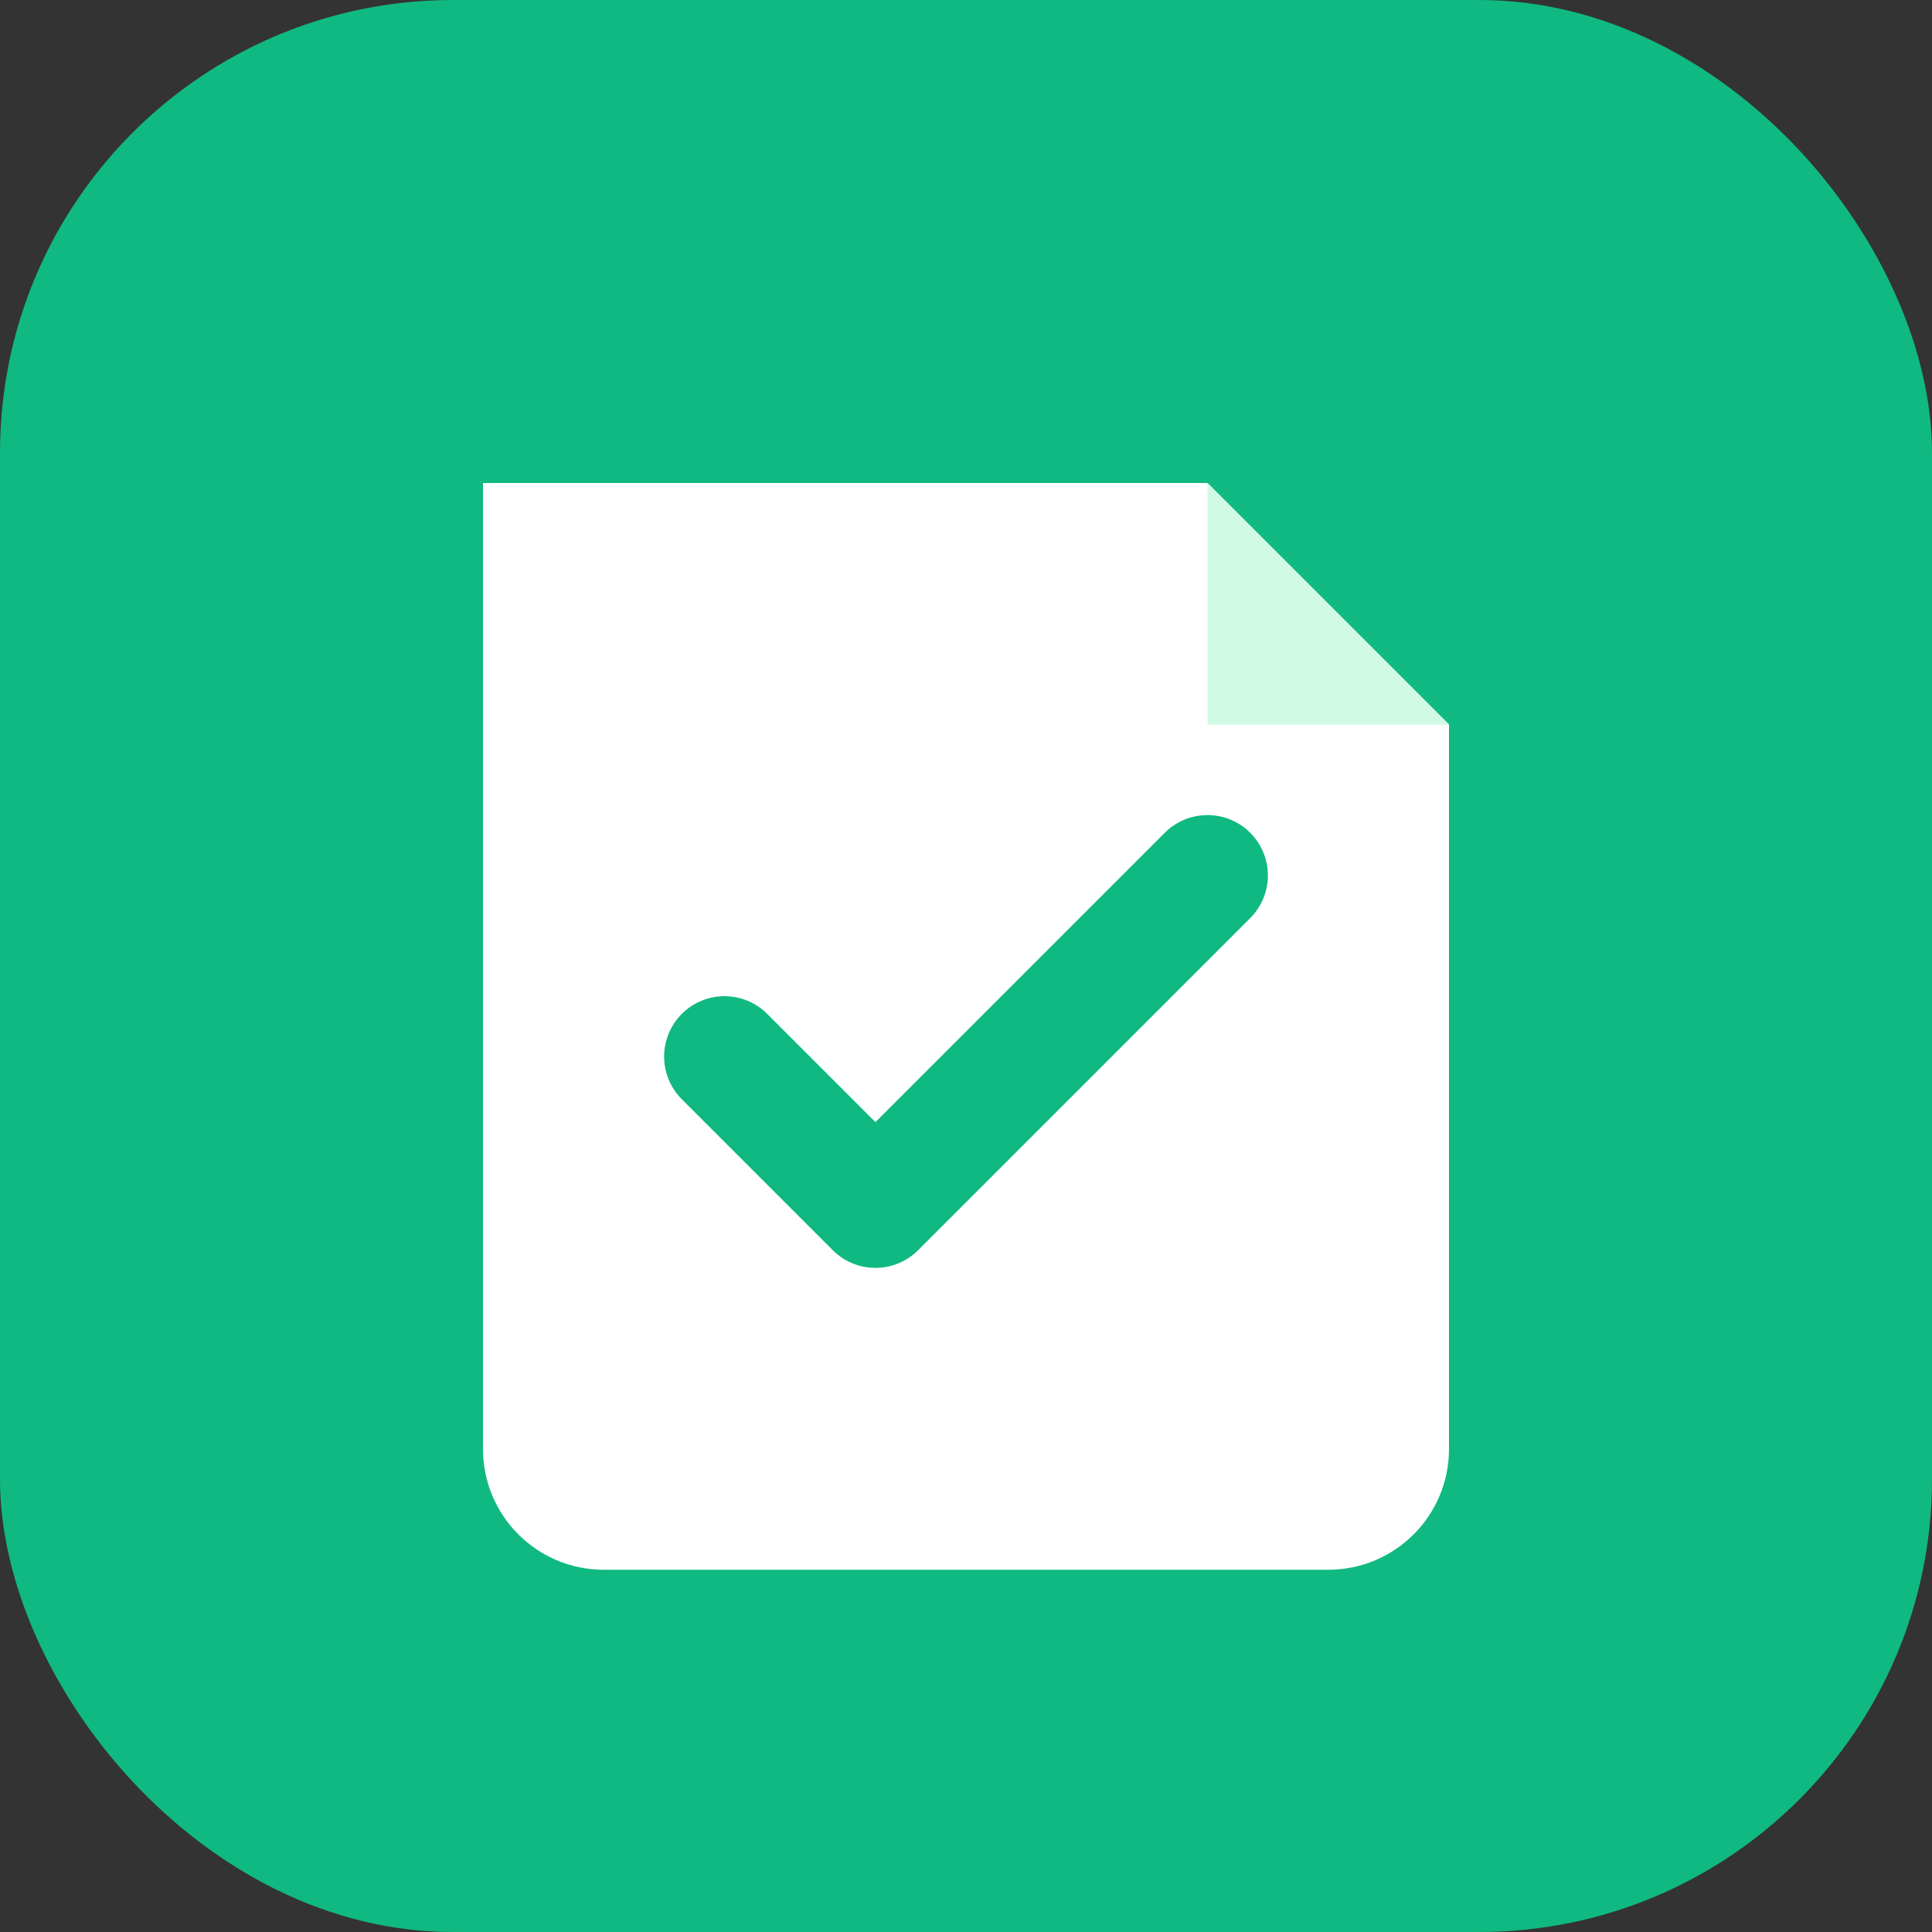
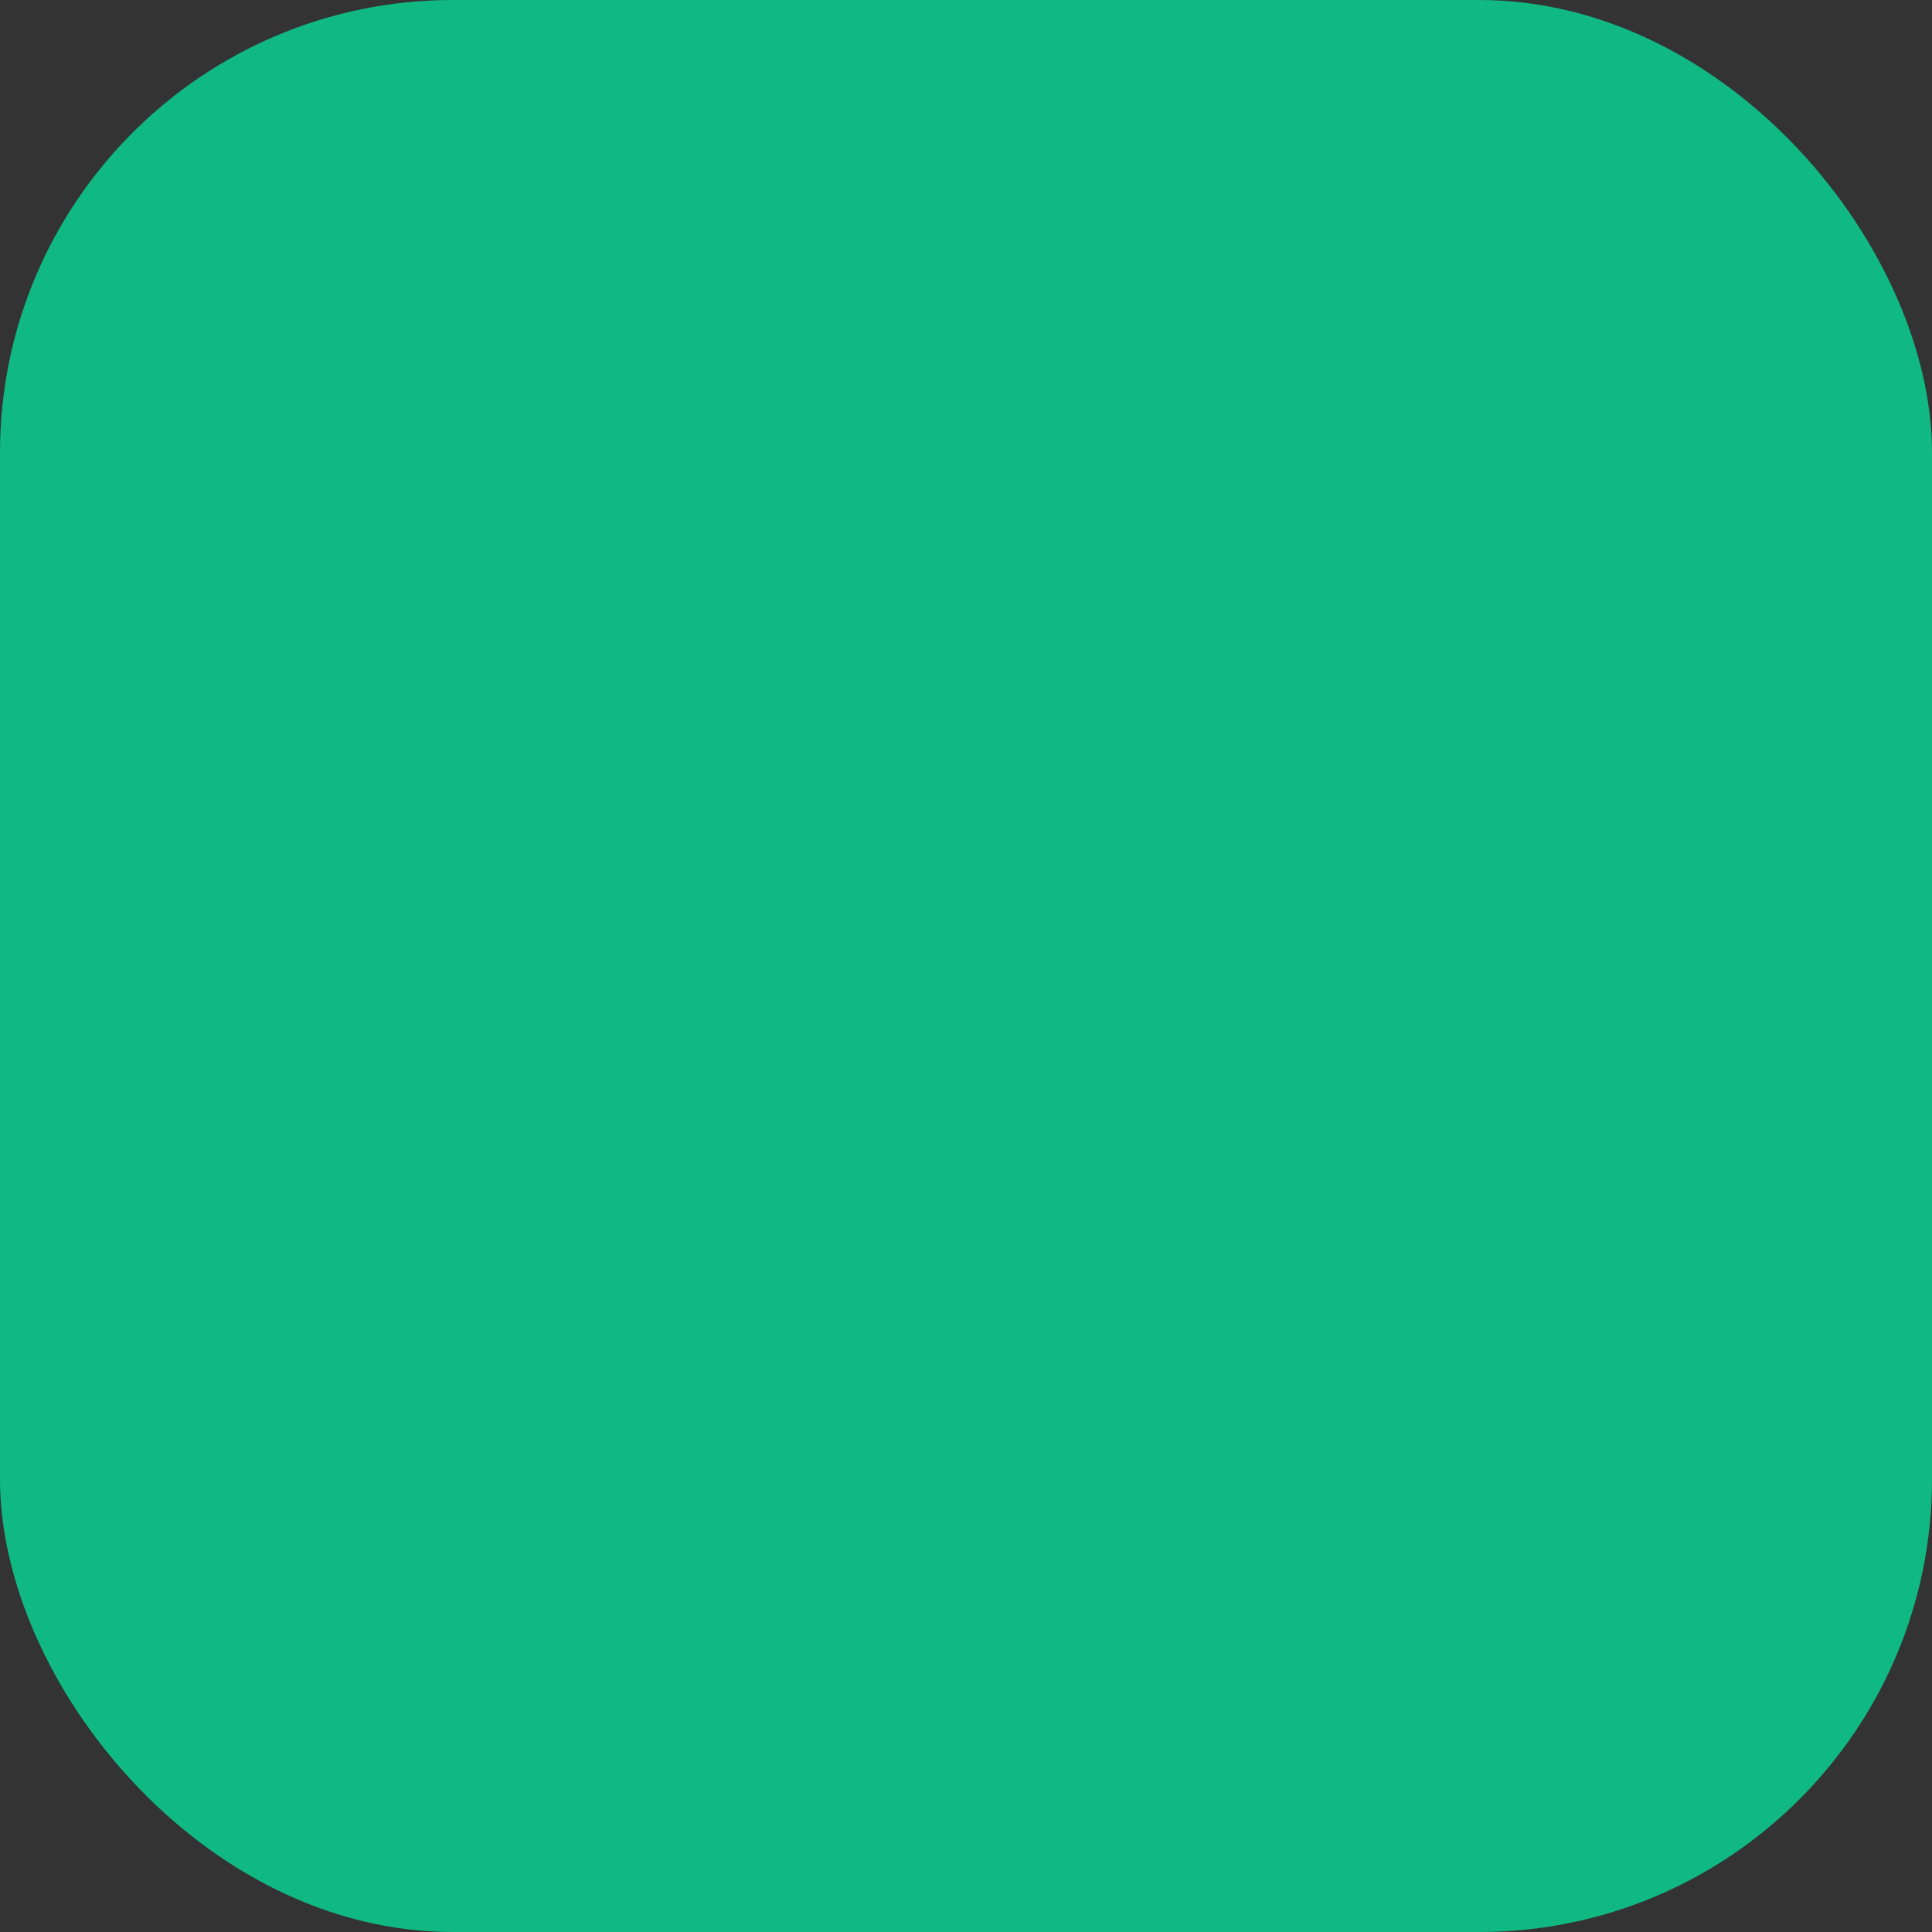
<svg xmlns="http://www.w3.org/2000/svg" version="1.1" width="512" height="512">
  <rect width="100%" height="100%" fill="#333333" stroke="none" />
  <svg width="512" height="512" viewBox="0 0 512 512" fill="none">
    <rect width="512" height="512" rx="120" fill="#10b981" />
-     <path d="M128 128 H 320 L 384 192 V 384 C 384 401.673 369.673 416 352 416 H 160 C 142.327 416 128 401.673 128 384 V 128 Z" fill="white" />
-     <path d="M320 128 V 192 H 384" fill="#d1fae5" />
-     <path d="M192 280 L 232 320 L 320 232" stroke="#10b981" stroke-width="32" stroke-linecap="round" stroke-linejoin="round" />
  </svg>
  <style>@media (prefers-color-scheme: light) { :root { filter: none; } }
@media (prefers-color-scheme: dark) { :root { filter: none; } }
</style>
</svg>